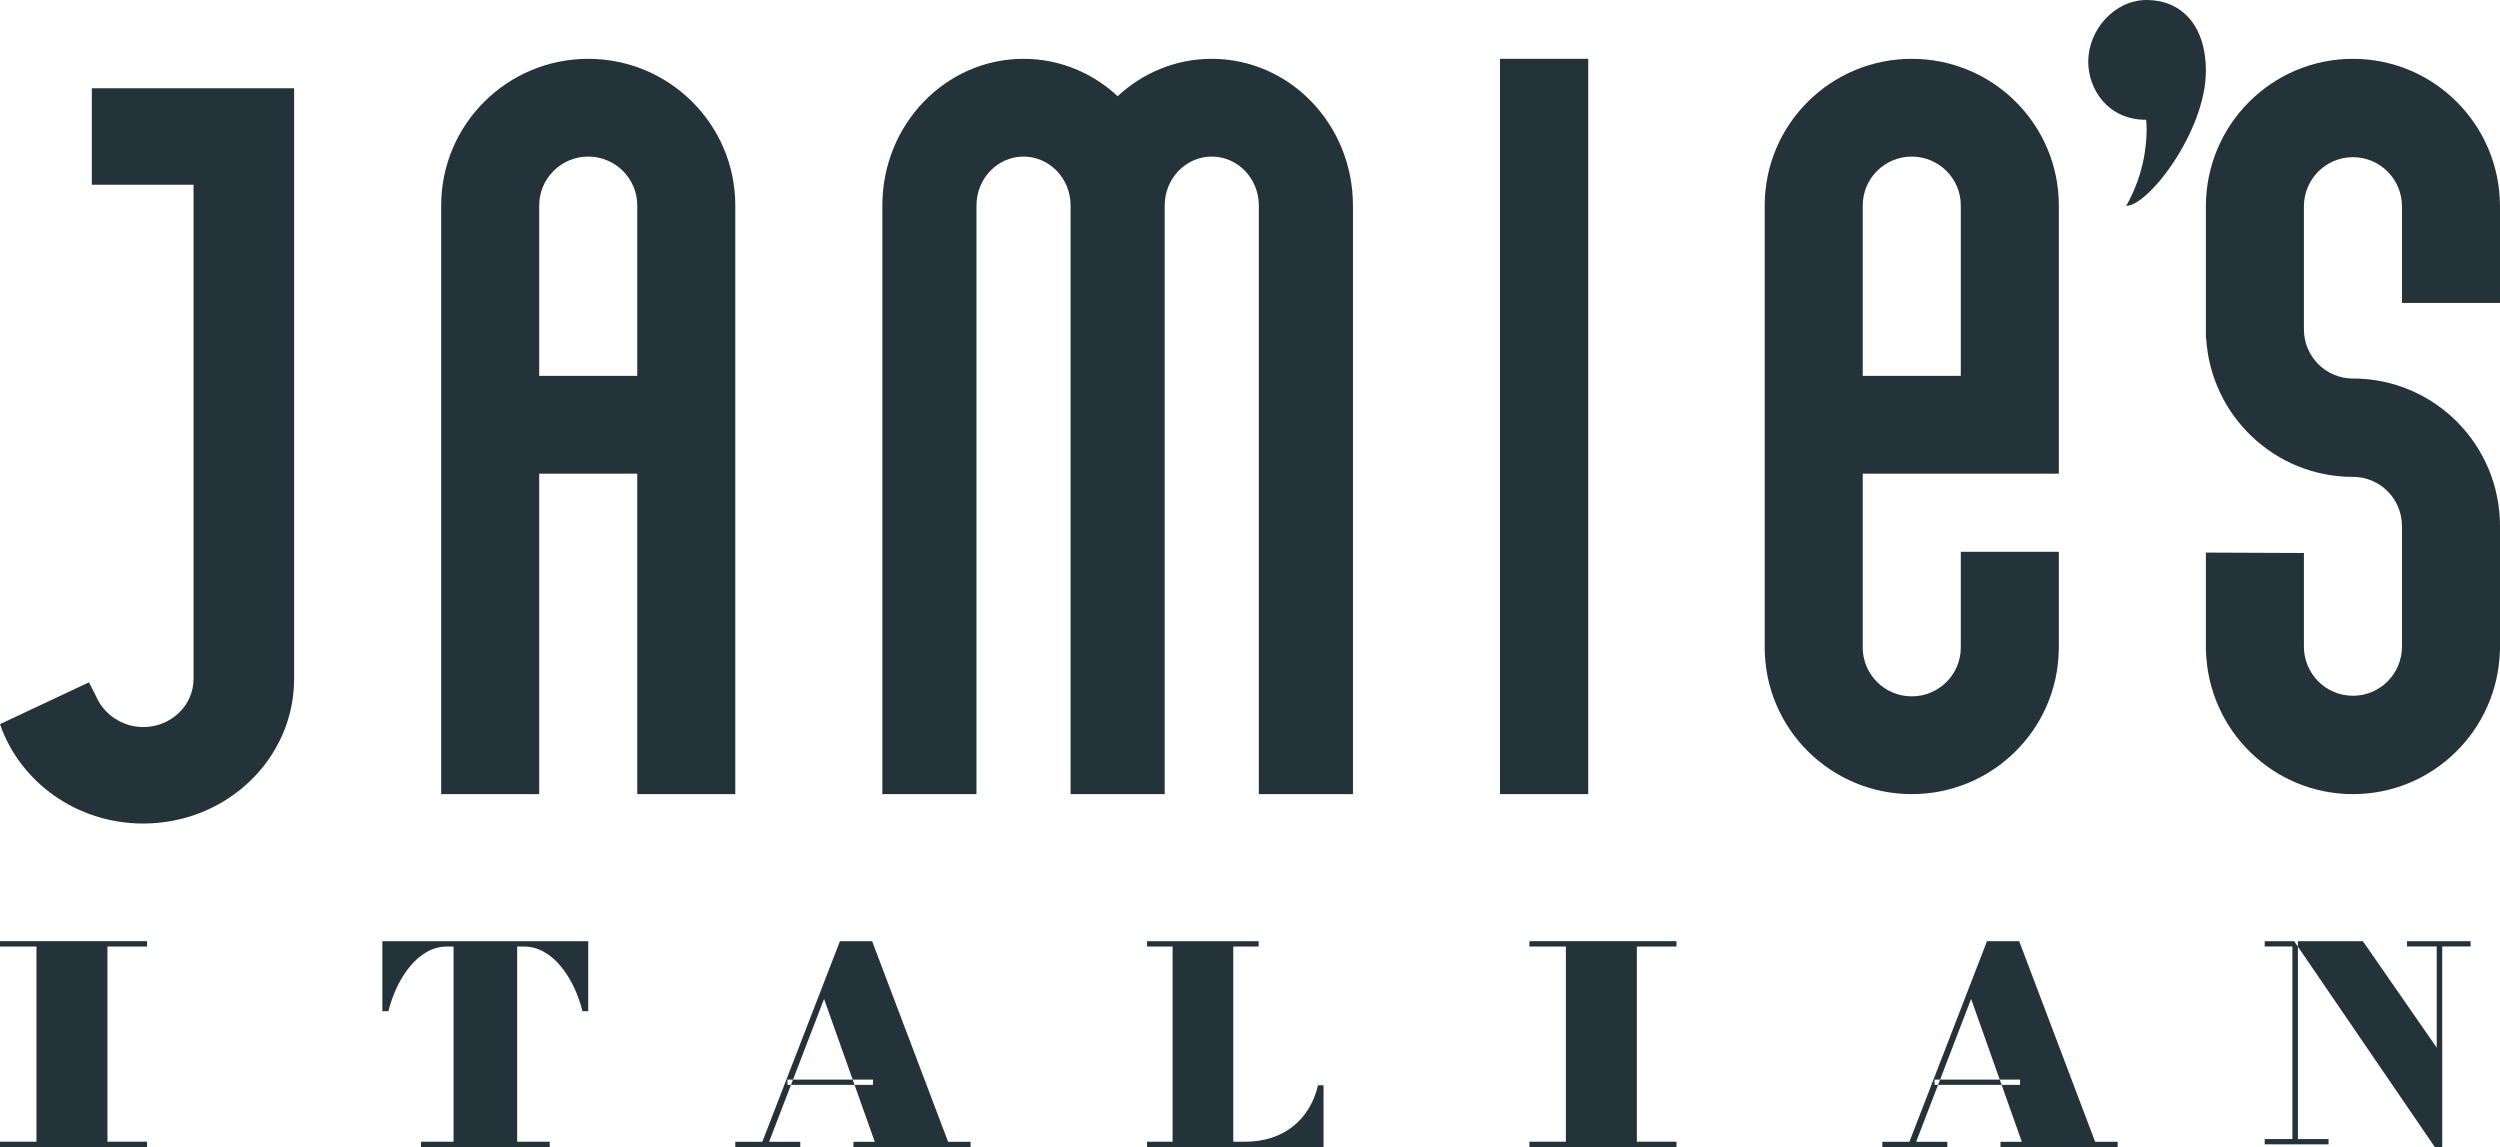
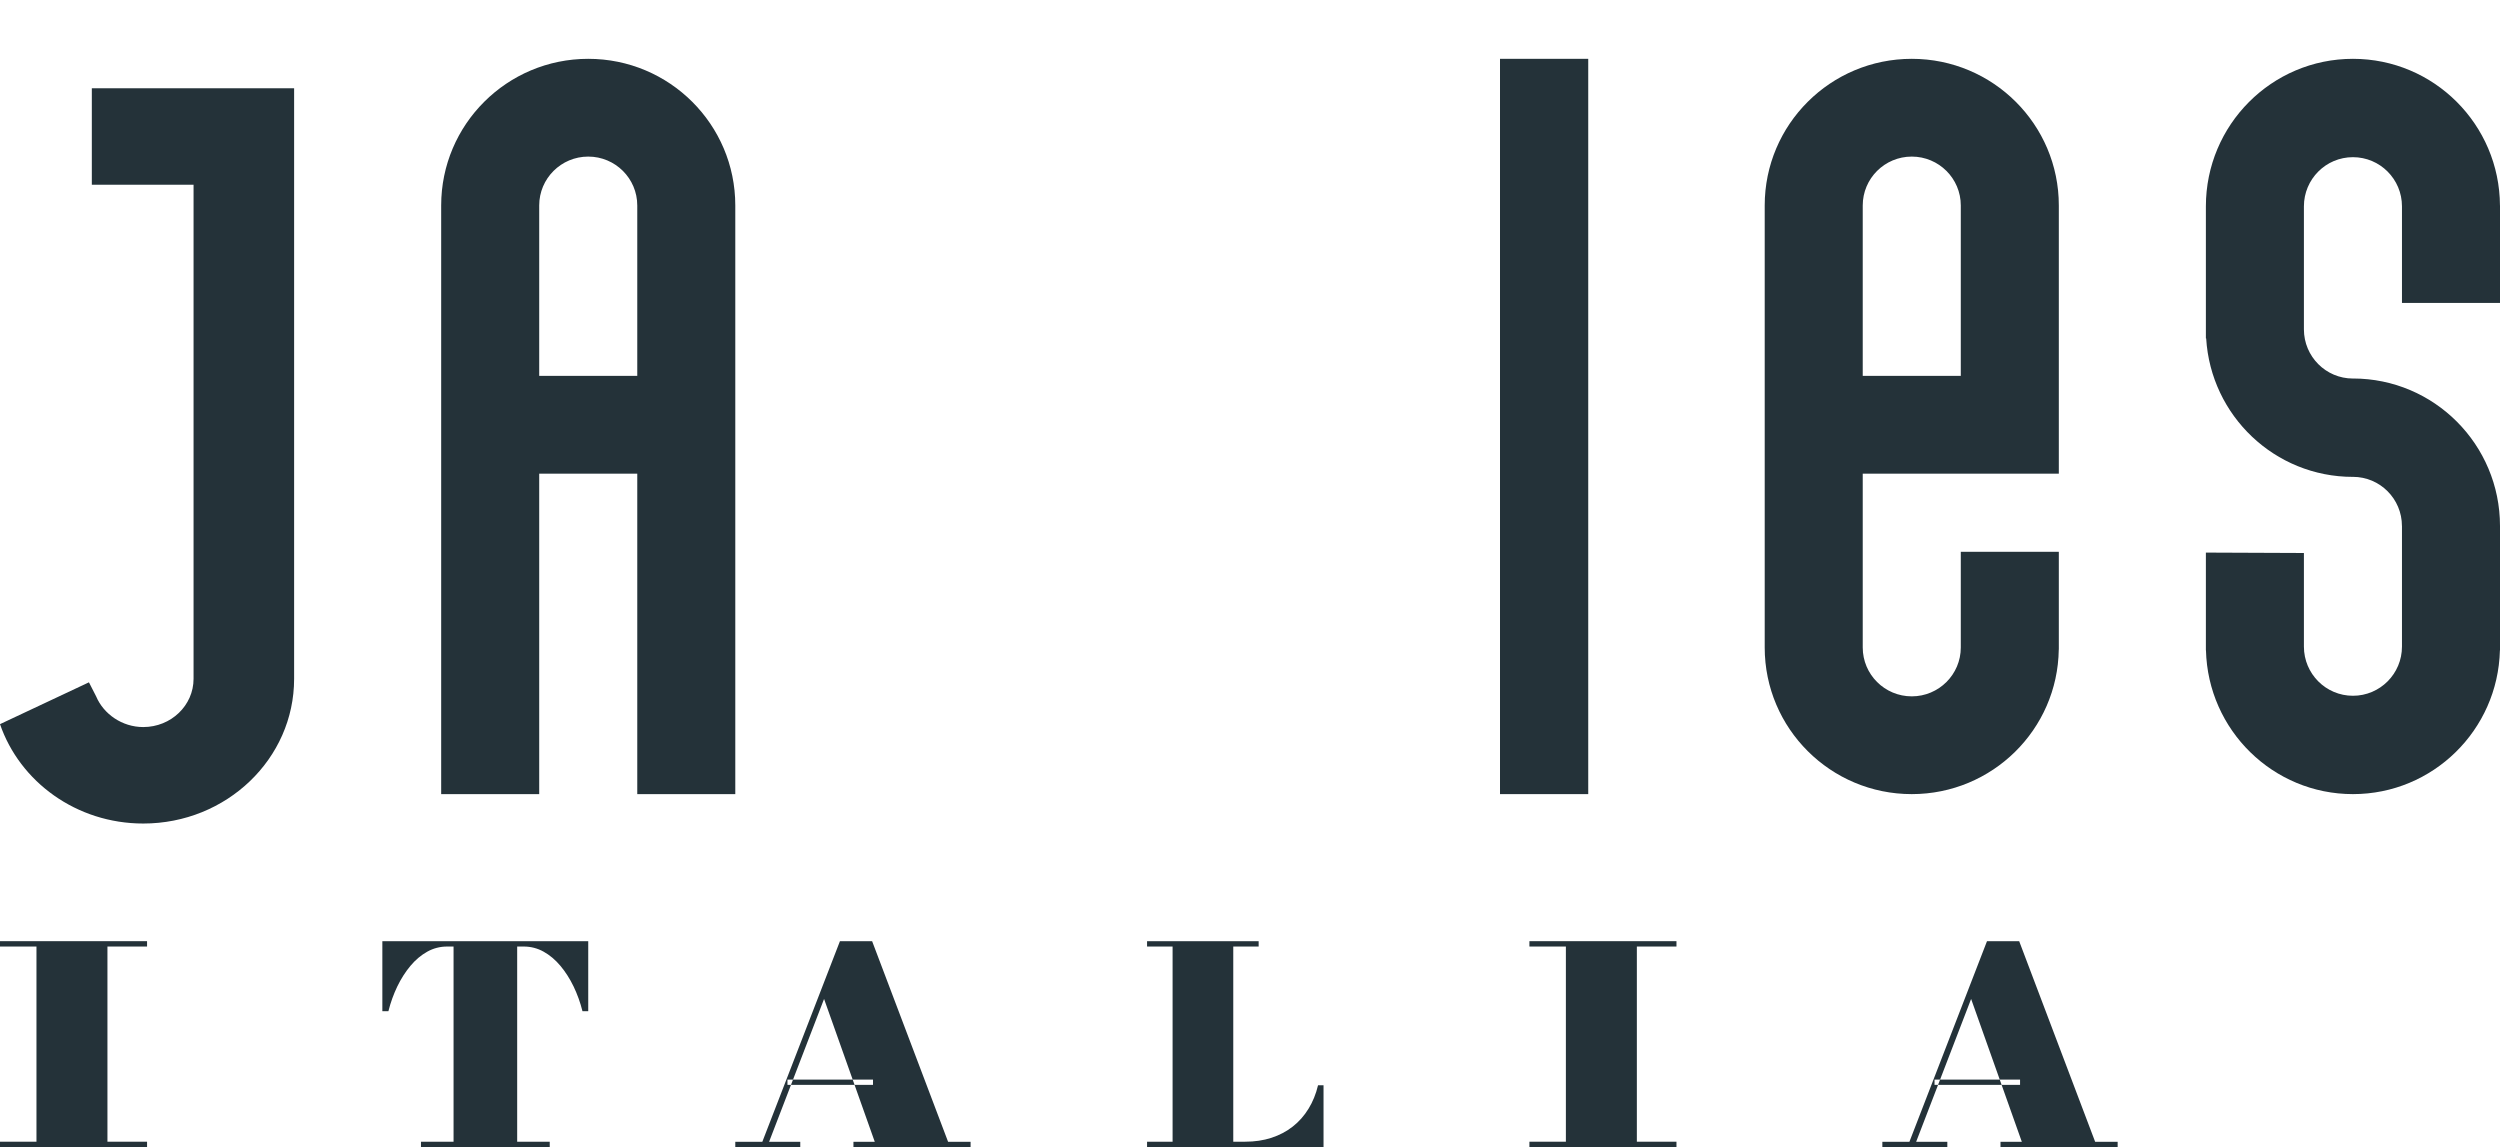
<svg xmlns="http://www.w3.org/2000/svg" width="85px" height="39px" viewBox="0 0 85 39" version="1.1">
  <title>jamie's italian</title>
  <g id="Logos-Greek" stroke="none" stroke-width="1" fill="none" fill-rule="evenodd">
    <g id="Caffe-nero-Copy" transform="translate(-28, -51)" fill="#243239">
      <g id="jamie's-italian" transform="translate(28, 51)">
-         <path d="M72.989,0 C74.119,0 75,0.805 75,2.415 C75,4.439 73.057,7 72.288,7 C72.288,7 72.763,6.244 72.921,5.195 C73.034,4.439 72.966,4.073 72.966,4.073 C71.656,4.073 71,3.024 71,2.098 C71,1.024 71.881,0 72.989,0 Z" id="Path" />
        <polygon id="Path" points="0 39 0 38.818 1.24 38.818 1.24 32.182 0 32.182 0 32 5 32 5 32.182 3.653 32.182 3.653 38.818 5 38.818 5 39" />
        <path d="M14.313,39 L14.313,38.818 L15.421,38.818 L15.421,32.182 L15.204,32.182 C14.963,32.182 14.737,32.24 14.527,32.357 C14.318,32.474 14.127,32.634 13.956,32.838 C13.785,33.042 13.636,33.276 13.508,33.54 C13.381,33.805 13.28,34.084 13.206,34.38 L13,34.38 L13,32 L20,32 L20,34.38 L19.804,34.38 C19.73,34.084 19.629,33.805 19.502,33.54 C19.374,33.276 19.225,33.042 19.054,32.838 C18.883,32.634 18.692,32.474 18.483,32.357 C18.273,32.24 18.047,32.182 17.806,32.182 L17.584,32.182 L17.584,38.818 L18.691,38.818 L18.691,39 L14.313,39 Z" id="Path" />
        <path d="M26.774,36.885 L29.682,36.885 L29.682,36.706 L26.774,36.706 L26.774,36.885 Z M29.652,32 L32.235,38.821 L33,38.821 L33,39 L29.017,39 L29.017,38.821 L29.742,38.821 L28.018,33.964 L26.149,38.821 L27.209,38.821 L27.209,39 L25,39 L25,38.821 L25.919,38.821 L28.558,32 L29.652,32 Z" id="Shape" />
        <path d="M39,39 L39,38.818 L39.868,38.818 L39.868,32.182 L39,32.182 L39,32 L42.794,32 L42.794,32.182 L41.931,32.182 L41.931,38.818 L42.333,38.818 C42.66,38.818 42.958,38.774 43.23,38.685 C43.502,38.596 43.743,38.469 43.955,38.302 C44.166,38.136 44.344,37.935 44.489,37.698 C44.635,37.462 44.743,37.196 44.813,36.9 L45,36.9 L45,39 L39,39 Z" id="Path" />
        <polygon id="Path" points="52 39 52 38.818 53.24 38.818 53.24 32.182 52 32.182 52 32 57 32 57 32.182 55.653 32.182 55.653 38.818 57 38.818 57 39" />
        <path d="M65.774,36.885 L68.682,36.885 L68.682,36.706 L65.774,36.706 L65.774,36.885 Z M68.652,32 L71.235,38.821 L72,38.821 L72,39 L68.017,39 L68.017,38.821 L68.742,38.821 L67.018,33.964 L65.149,38.821 L66.209,38.821 L66.209,39 L64,39 L64,38.821 L64.92,38.821 L67.558,32 L68.652,32 Z" id="Shape" />
-         <path d="M84,32 L84,32.18 L83.036,32.18 L83.036,39 L82.784,39 L78.001,32 L80.337,32 L82.848,35.62 L82.848,32.18 L81.838,32.18 L81.838,32 L84,32 Z M78.129,32 L78.129,38.728 L79.171,38.728 L79.171,38.908 L77,38.908 L77,38.728 L77.941,38.728 L77.941,32.18 L77,32.18 L77,32 L78.129,32 Z" id="Shape" />
        <path d="M21.667,12.78 L18.333,12.78 L18.333,6.986 C18.333,6.068 19.079,5.324 20,5.324 C20.921,5.324 21.667,6.068 21.667,6.986 L21.667,12.78 Z M20,2 C17.239,2 15,4.232 15,6.986 L15,12.78 L15,16.104 L15,27 L18.333,27 L18.333,16.104 L21.667,16.104 L21.667,27 L25,27 L25,16.104 L25,12.78 L25,6.986 C25,4.232 22.761,2 20,2 Z" id="Shape" />
-         <path d="M41.2,2 C39.97,2 38.849,2.481 38,3.271 C37.151,2.481 36.03,2 34.8,2 C32.149,2 30,4.232 30,6.986 L30,27 L33.2,27 L33.2,6.986 C33.2,6.068 33.916,5.324 34.8,5.324 C35.684,5.324 36.4,6.068 36.4,6.986 L36.4,27 L39.6,27 L39.6,6.986 C39.6,6.068 40.316,5.324 41.2,5.324 C42.084,5.324 42.8,6.068 42.8,6.986 L42.8,27 L46,27 L46,6.986 C46,4.232 43.851,2 41.2,2 Z" id="Path" />
        <polygon id="Path" points="51 27 54 27 54 2 51 2" />
        <path d="M66.667,12.78 L63.333,12.78 L63.333,6.986 C63.333,6.068 64.079,5.324 65,5.324 C65.921,5.324 66.667,6.068 66.667,6.986 L66.667,12.78 Z M65,2 C62.239,2 60,4.232 60,6.986 L60,6.986 L60,12.78 L60,16.104 L60,22.014 C60,24.768 62.239,27 65,27 C67.738,27 69.96,24.806 69.998,22.085 L70,22.085 L70,18.761 L66.667,18.761 L66.667,22.014 C66.667,22.932 65.921,23.676 65,23.676 C64.079,23.676 63.333,22.932 63.333,22.014 L63.333,16.104 L66.667,16.104 L67.645,16.104 L70,16.104 L70,6.986 C70,4.232 67.761,2 65,2 Z" id="Shape" />
        <path d="M85,10.3 L85,6.989 L84.999,6.989 C84.985,4.231 82.752,2 80,2 C77.239,2 75,4.246 75,7.016 L75,11.505 L75.01,11.505 C75.168,14.133 77.341,16.214 80,16.214 L80,16.213 C80.92,16.213 81.666,16.961 81.666,17.885 L81.667,17.885 L81.667,21.984 C81.667,22.908 80.921,23.656 80,23.656 C79.079,23.656 78.333,22.908 78.333,21.984 L78.333,18.802 L75,18.788 L75,22.113 L75.003,22.113 C75.071,24.823 77.282,27 80,27 C82.718,27 84.929,24.823 84.997,22.113 L85,22.113 L85,17.885 L85,17.885 C85,15.114 82.761,12.869 80,12.869 L80,12.87 C79.079,12.87 78.334,12.122 78.333,11.199 L78.333,7.016 C78.333,6.092 79.079,5.344 80,5.344 C80.921,5.344 81.667,6.092 81.667,7.016 L81.667,10.3 L85,10.3 Z" id="Path" />
        <path d="M3.122,3 L3.122,6.28 L6.581,6.28 L6.581,23.081 C6.581,23.986 5.815,24.72 4.871,24.72 C4.153,24.72 3.521,24.278 3.268,23.676 L3.024,23.199 L0,24.621 C0.674,26.583 2.6,28 4.871,28 C7.704,28 10,25.798 10,23.081 L10,6.28 L10,3 L6.581,3 L3.122,3 Z" id="Path" />
      </g>
    </g>
  </g>
</svg>